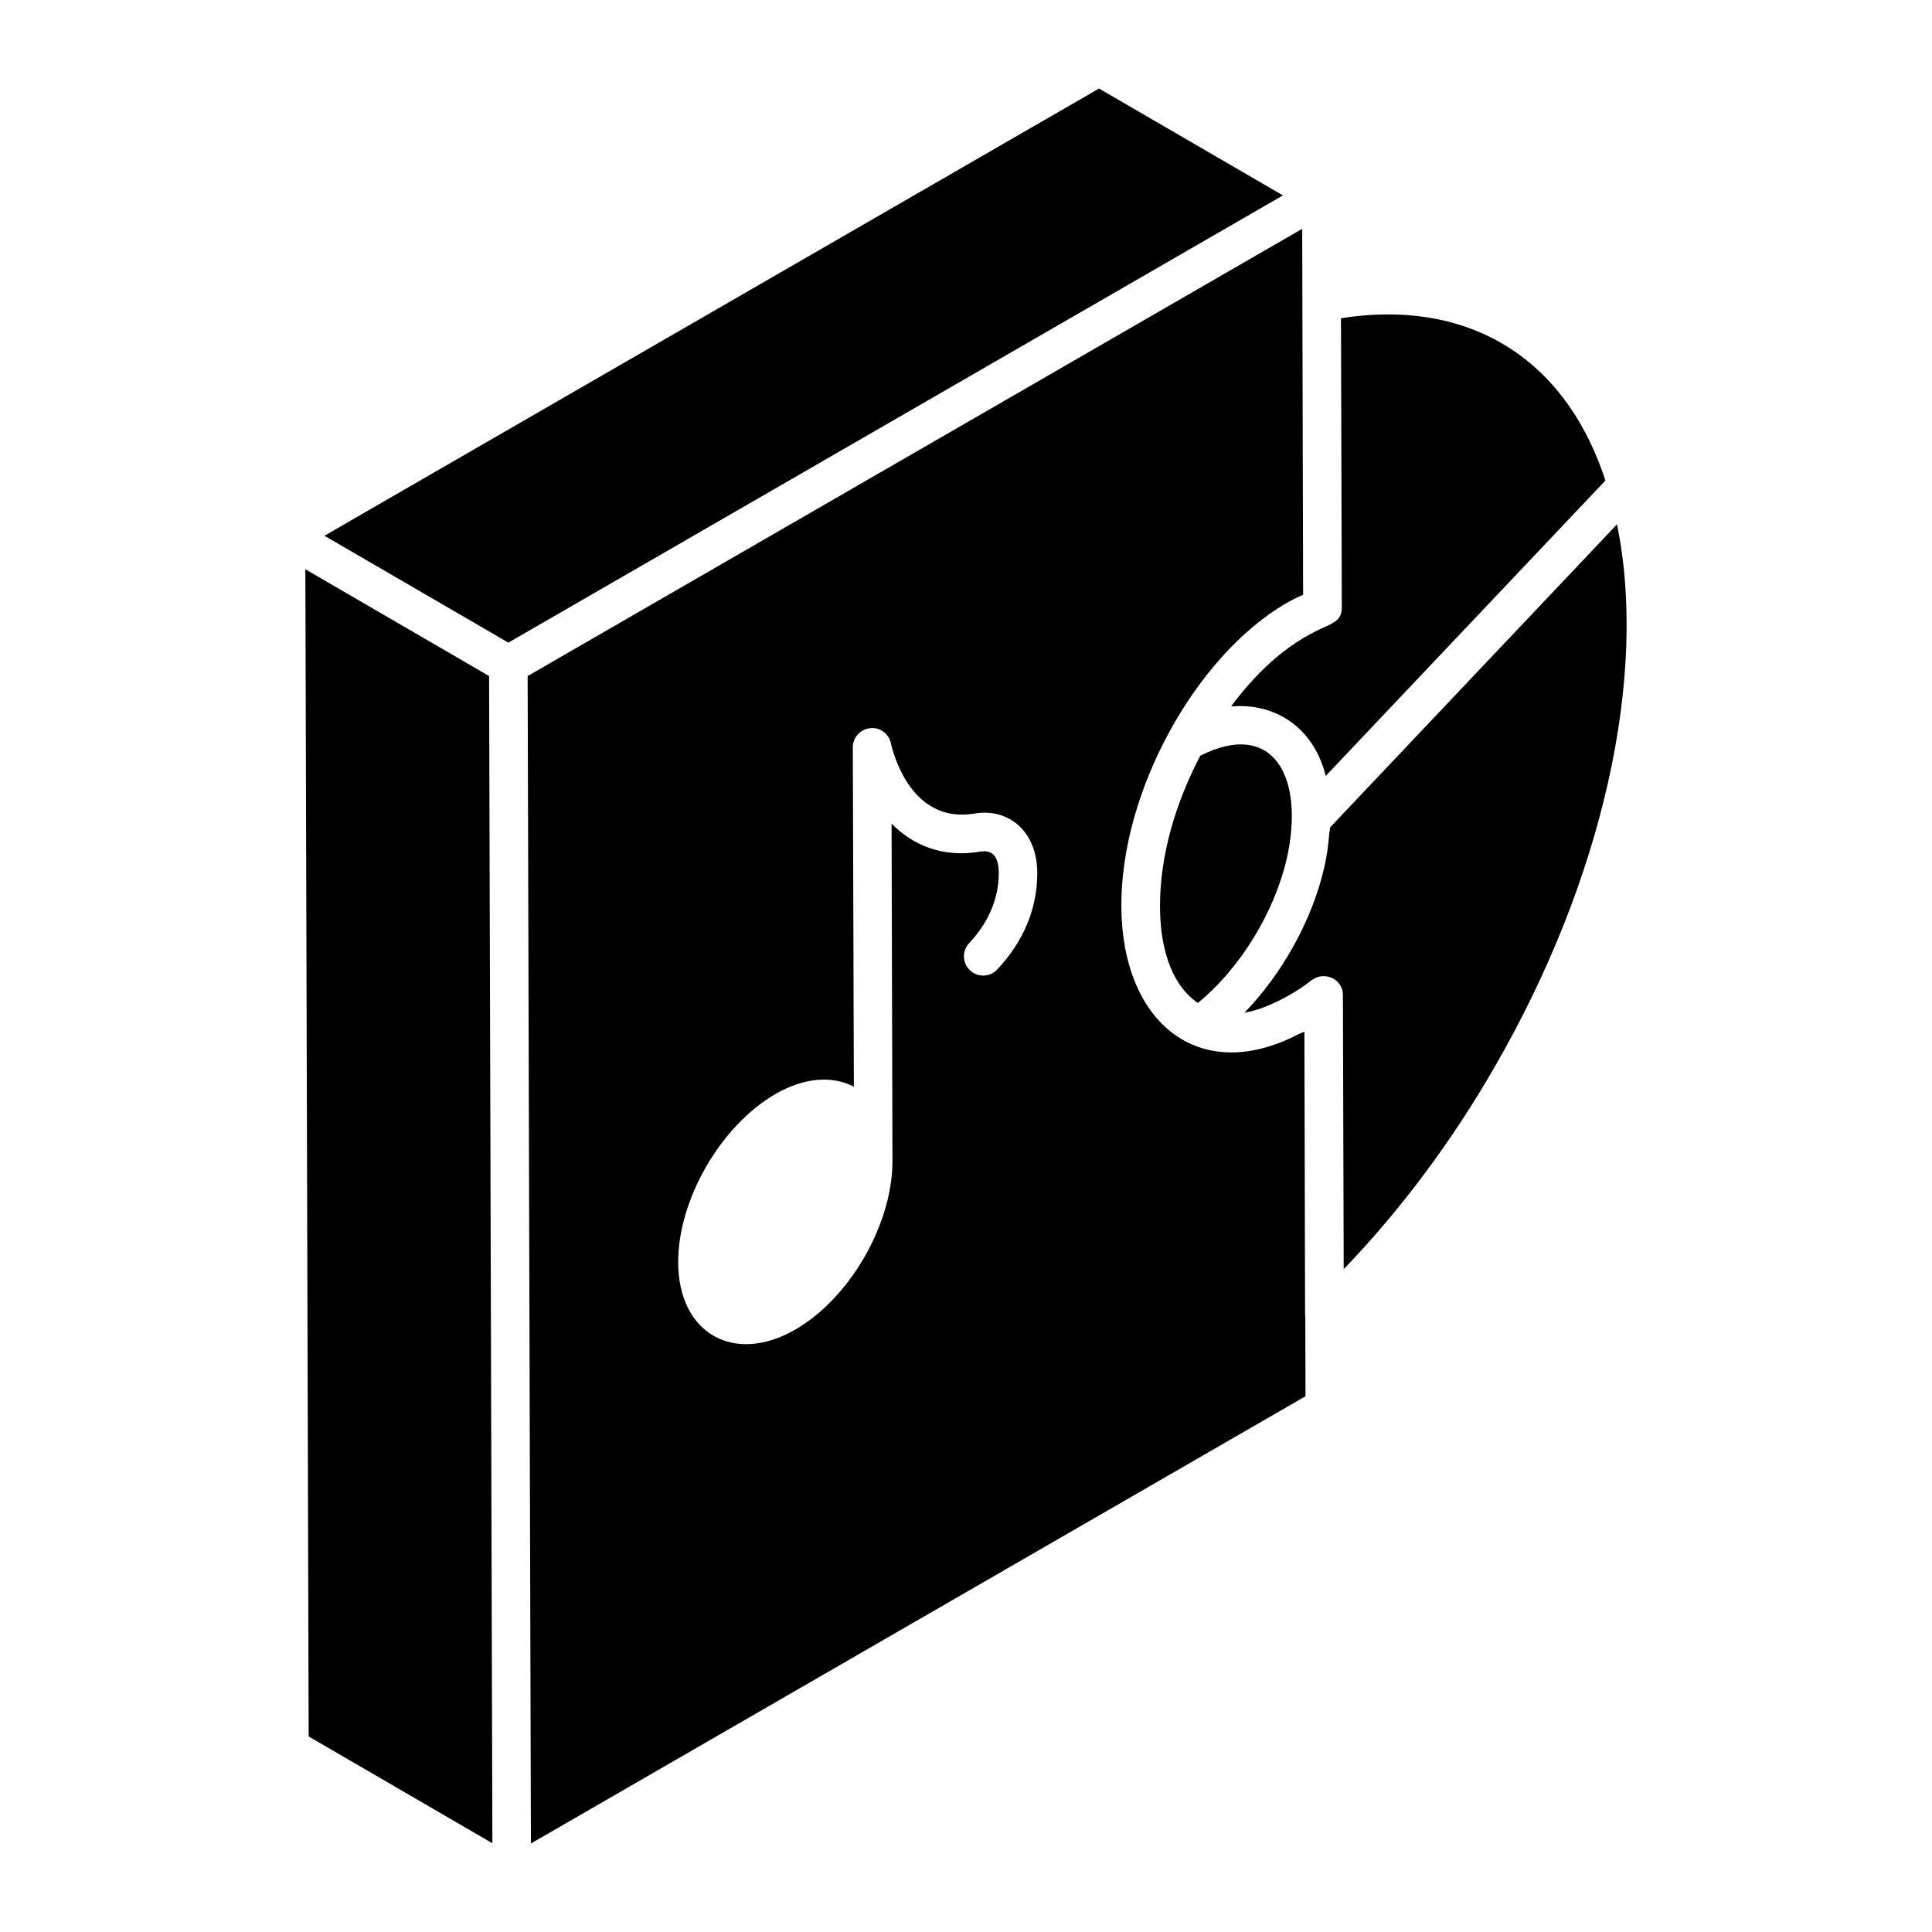
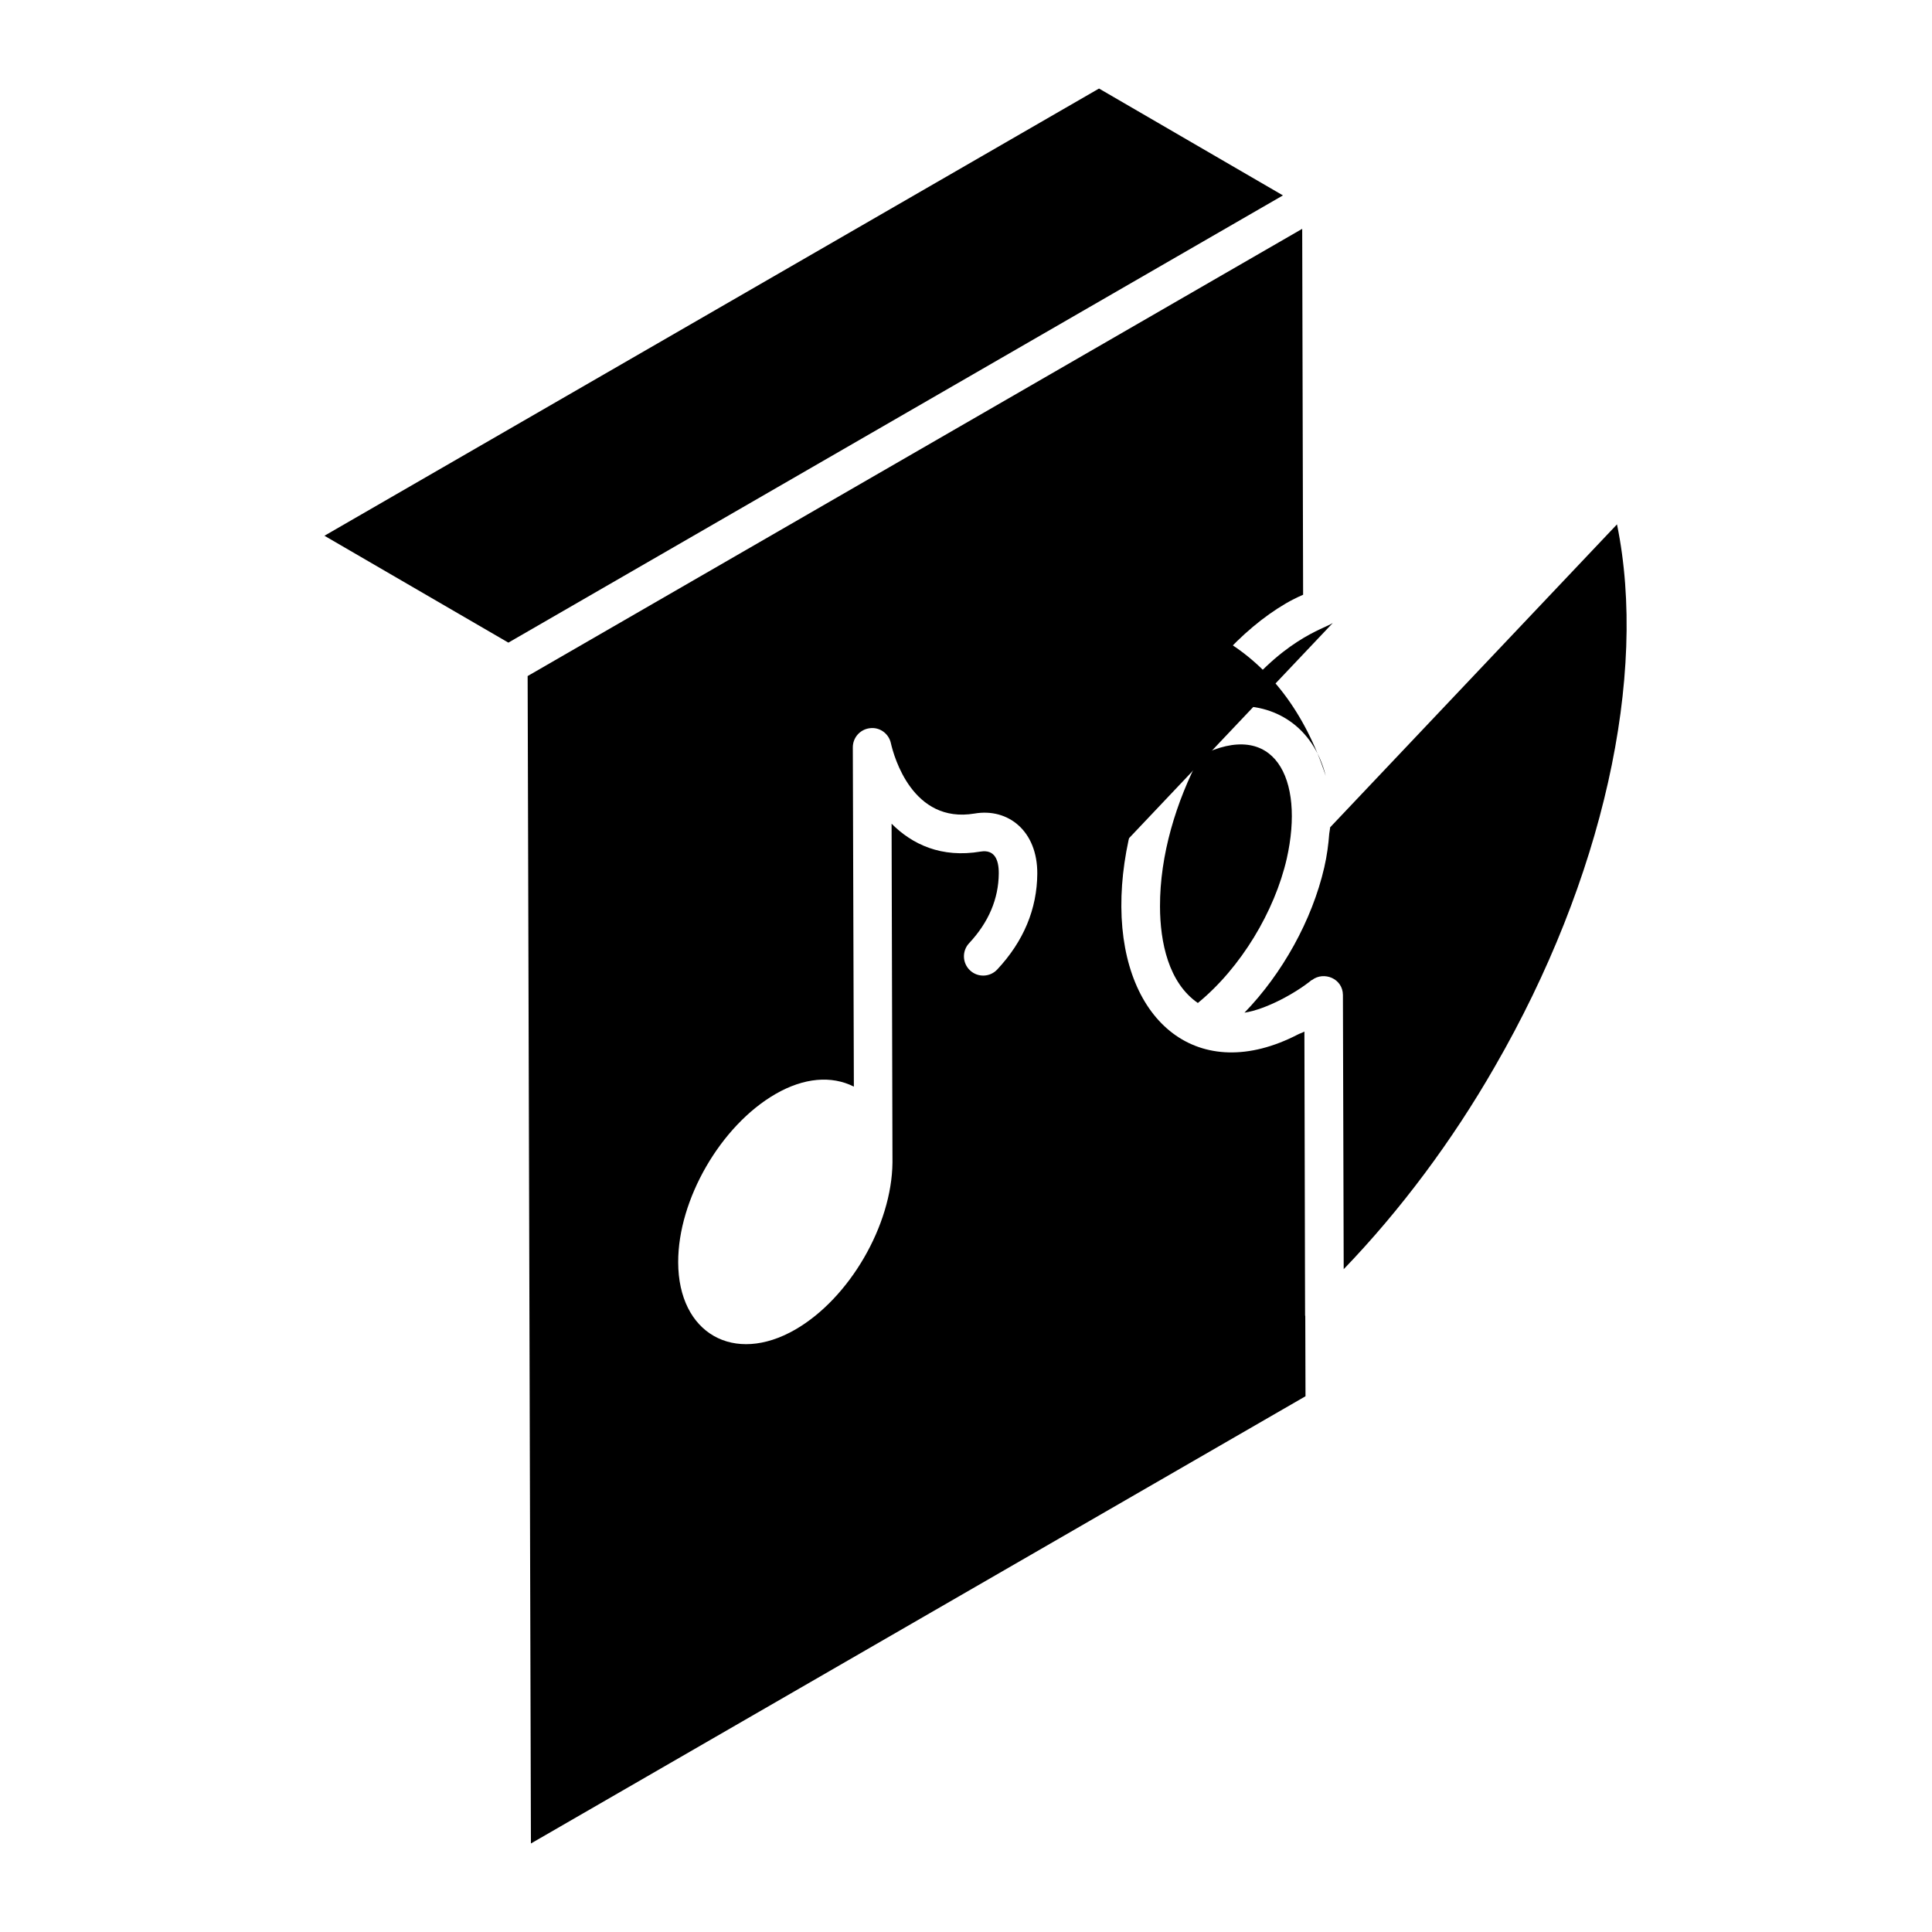
<svg xmlns="http://www.w3.org/2000/svg" fill="#000000" width="800px" height="800px" version="1.1" viewBox="144 144 512 512">
  <g>
-     <path d="m497.21 309.09c-2.426 1.645-13.695 4.316-26.957 22.098 0.098-0.008 0.184 0.02 0.277 0.012 11.098-0.895 21.512 5.258 24.805 18.426l74.117-78.281c-11.105-33.988-37.871-48.113-70.078-43.008l0.219 76.684c0.008 2.715-1.414 3.402-2.383 4.07z" />
-     <path d="m225.8 604.18 48.688 28.297-0.875-309.32-48.691-28.297c1.203 423.89 0.789 277.69 0.879 309.32z" />
+     <path d="m497.21 309.09c-2.426 1.645-13.695 4.316-26.957 22.098 0.098-0.008 0.184 0.02 0.277 0.012 11.098-0.895 21.512 5.258 24.805 18.426c-11.105-33.988-37.871-48.113-70.078-43.008l0.219 76.684c0.008 2.715-1.414 3.402-2.383 4.07z" />
    <path d="m462.1 344.26c-6.445 12.238-10.727 26.328-10.688 39.969 0.023 9.508 2.273 20.219 10.031 25.574 11.461-9.391 20.352-24.32 23.551-38.211 4.836-21.398-3.352-37.141-22.895-27.332z" />
    <path d="m572.52 282.96-76.008 80.277c-0.035 0.535-0.195 1.125-0.246 1.664-0.219 2.875-0.598 5.832-1.316 8.949 0 0.008 0 0.012-0.004 0.016v0.004c0 0.008 0 0.012-0.004 0.02-3.25 14.074-11.18 28.191-21.141 38.48 5.797-0.887 13.609-5.231 17.754-8.609 0.051-0.039 0.117-0.035 0.172-0.07 3.141-2.348 8.148-0.379 8.16 4.016l0.207 72.641c15.031-15.617 28.746-33.973 40.062-53.699 0-0.004 0.004-0.004 0.004-0.012 28.621-49.527 40.613-103.54 32.359-143.68z" />
    <path d="m489.1 204.64c-125.36 72.375-80.57 46.516-205.27 118.52l0.855 303.95 0.016 5.43 205.27-118.52-0.059-21.254c-0.004-0.059-0.051-0.105-0.051-0.164l-0.18-75.223c-0.578 0.328-1.145 0.465-1.719 0.766-26.242 13.559-46.602-3.152-46.793-33.828-0.219-30.598 19.715-66.422 43.562-80.383 1.445-0.844 2.957-1.605 4.609-2.324-0.039-15.773-0.203-81.211-0.242-96.965zm-80.816 196.28c-1.918 2.062-5.16 2.172-7.211 0.246-2.059-1.926-2.168-5.152-0.246-7.211 5.168-5.531 7.809-11.754 7.859-18.488 0.023-3.672-1.141-6.379-4.781-5.797-10.406 1.77-18.164-1.891-23.625-7.383 0.004 1.414 0.234 88.82 0.234 89.793-0.168 16.609-11.375 35.965-25.746 44.266-16.254 9.379-30.992 1.066-31.043-17.812-0.051-16.633 11.273-36.227 25.785-44.605 7.527-4.348 14.844-4.953 20.773-1.965l-0.277-89.898c-0.008-2.602 1.945-4.797 4.535-5.086 2.586-0.336 4.981 1.41 5.547 3.953 0.812 3.598 5.766 21.406 22.152 18.668 8.941-1.539 16.715 4.637 16.652 15.93-0.062 9.387-3.637 17.93-10.609 25.391z" />
    <path d="m229.98 285.98 48.742 28.324 205.27-118.52-48.742-28.32z" />
  </g>
</svg>